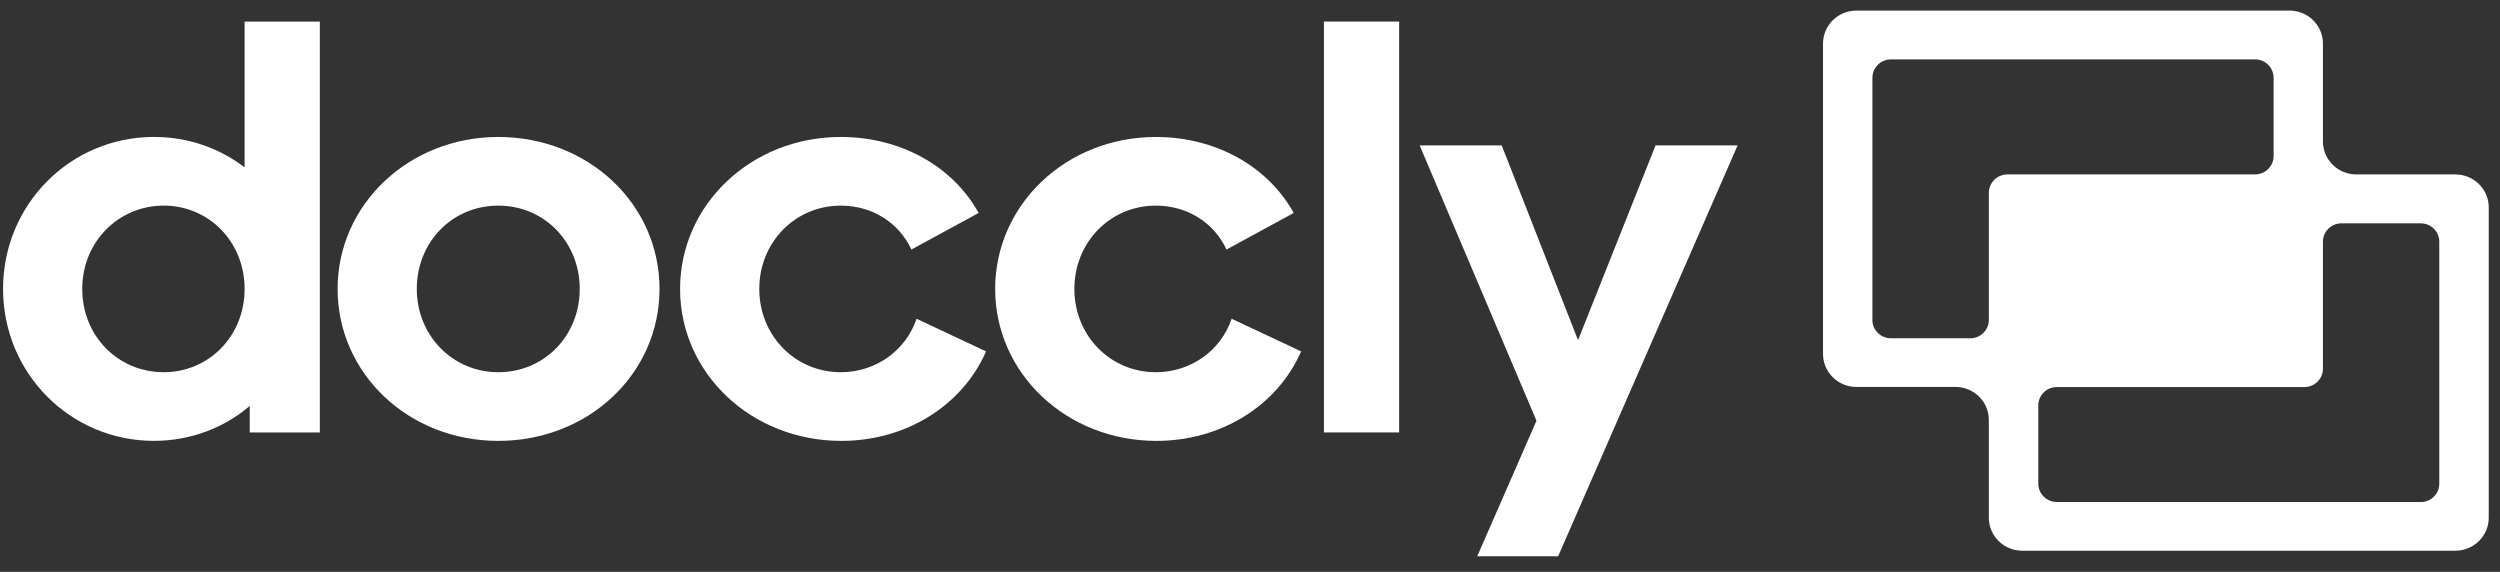
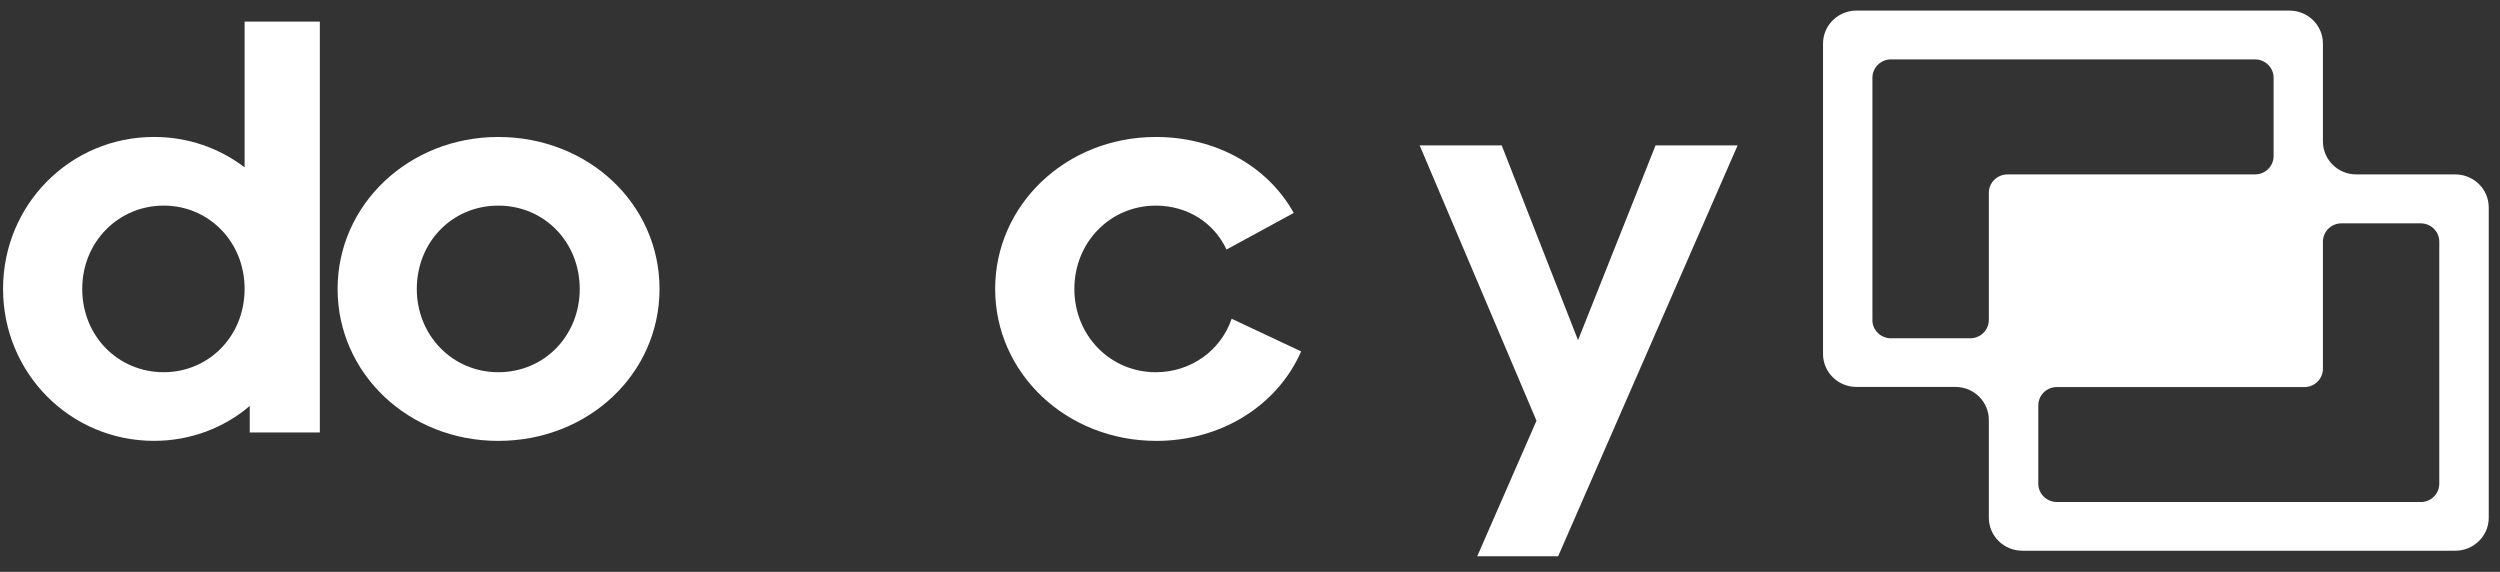
<svg xmlns="http://www.w3.org/2000/svg" width="153" height="35" viewBox="0 0 153 35" fill="none">
  <rect x="0" y="0" width="153" height="35" fill="#333333" stroke="none" />
  <g clip-path="url(#clip0_14084_554)">
    <path d="M9.426 8.381C11.517 8.381 13.437 9.07 14.97 10.242V1.32H19.574V26.465H15.284V24.844C13.715 26.185 11.656 26.98 9.426 26.98C4.301 26.98 0.187 22.846 0.187 17.681C0.187 12.516 4.301 8.381 9.426 8.381ZM10.019 22.779C12.775 22.779 14.97 20.576 14.97 17.681C14.97 14.785 12.771 12.583 10.019 12.583C7.267 12.583 5.033 14.785 5.033 17.681C5.033 20.576 7.232 22.779 10.019 22.779Z" fill="white" />
    <path d="M30.494 8.383C36.002 8.383 40.363 12.482 40.363 17.682C40.363 22.883 36.002 26.982 30.494 26.982C24.986 26.982 20.661 22.847 20.661 17.682C20.661 12.517 25.022 8.383 30.494 8.383ZM30.494 22.78C33.318 22.78 35.48 20.542 35.48 17.682C35.48 14.822 33.318 12.584 30.494 12.584C27.67 12.584 25.508 14.822 25.508 17.682C25.508 20.542 27.706 22.78 30.494 22.78Z" fill="white" />
-     <path d="M51.49 26.982C45.982 26.982 41.621 22.847 41.621 17.682C41.621 12.517 45.982 8.383 51.454 8.383C55.082 8.383 58.288 10.141 59.893 13.033L55.779 15.271C55.01 13.619 53.374 12.584 51.454 12.584C48.666 12.584 46.468 14.822 46.468 17.682C46.468 20.542 48.666 22.78 51.454 22.78C53.581 22.78 55.429 21.47 56.094 19.507L60.347 21.506C58.882 24.845 55.429 26.982 51.49 26.982Z" fill="white" />
    <path d="M70.773 26.982C65.265 26.982 60.904 22.847 60.904 17.682C60.904 12.517 65.265 8.383 70.737 8.383C74.365 8.383 77.571 10.141 79.176 13.033L75.062 15.271C74.294 13.619 72.657 12.584 70.737 12.584C67.949 12.584 65.751 14.822 65.751 17.682C65.751 20.542 67.949 22.78 70.737 22.78C72.864 22.78 74.712 21.47 75.377 19.507L79.63 21.506C78.165 24.845 74.712 26.982 70.773 26.982Z" fill="white" />
-     <path d="M81.024 1.32H85.628V26.465H81.024V1.32Z" fill="white" />
    <path d="M94.031 25.743L86.883 8.898H91.905L96.576 20.818L101.32 8.898H106.342L95.358 34.043H90.407L94.035 25.743H94.031Z" fill="white" />
    <path d="M142.163 8.654V2.666C142.163 1.553 141.247 0.648 140.12 0.648H113.612C112.485 0.648 111.569 1.553 111.569 2.666V21.662C111.569 22.776 112.485 23.68 113.612 23.68H119.674C120.801 23.68 121.717 24.585 121.717 25.698V31.686C121.717 32.799 122.633 33.703 123.76 33.703H150.268C151.395 33.703 152.311 32.799 152.311 31.686V12.694C152.311 11.58 151.395 10.675 150.268 10.675H144.206C143.079 10.675 142.163 9.771 142.163 8.658V8.654ZM114.592 19.574V4.759C114.592 4.138 115.102 3.634 115.731 3.634H138.005C138.635 3.634 139.145 4.138 139.145 4.759V9.55C139.145 10.172 138.635 10.675 138.005 10.675H122.856C122.227 10.675 121.717 11.179 121.717 11.8V19.578C121.717 20.199 121.207 20.703 120.578 20.703H115.727C115.098 20.703 114.588 20.199 114.588 19.578L114.592 19.574ZM148.153 30.722H125.879C125.249 30.722 124.744 30.218 124.744 29.601V24.809C124.744 24.188 125.253 23.688 125.879 23.688H141.028C141.657 23.688 142.163 23.185 142.163 22.567V14.79C142.163 14.169 142.673 13.669 143.298 13.669H148.149C148.778 13.669 149.284 14.173 149.284 14.79V29.605C149.284 30.226 148.774 30.726 148.149 30.726L148.153 30.722Z" fill="white" />
  </g>
  <defs>
    <clipPath id="clip0_14084_554">
      <rect width="152.125" height="33.393" fill="white" transform="translate(0.186 0.648)" />
    </clipPath>
  </defs>
</svg>